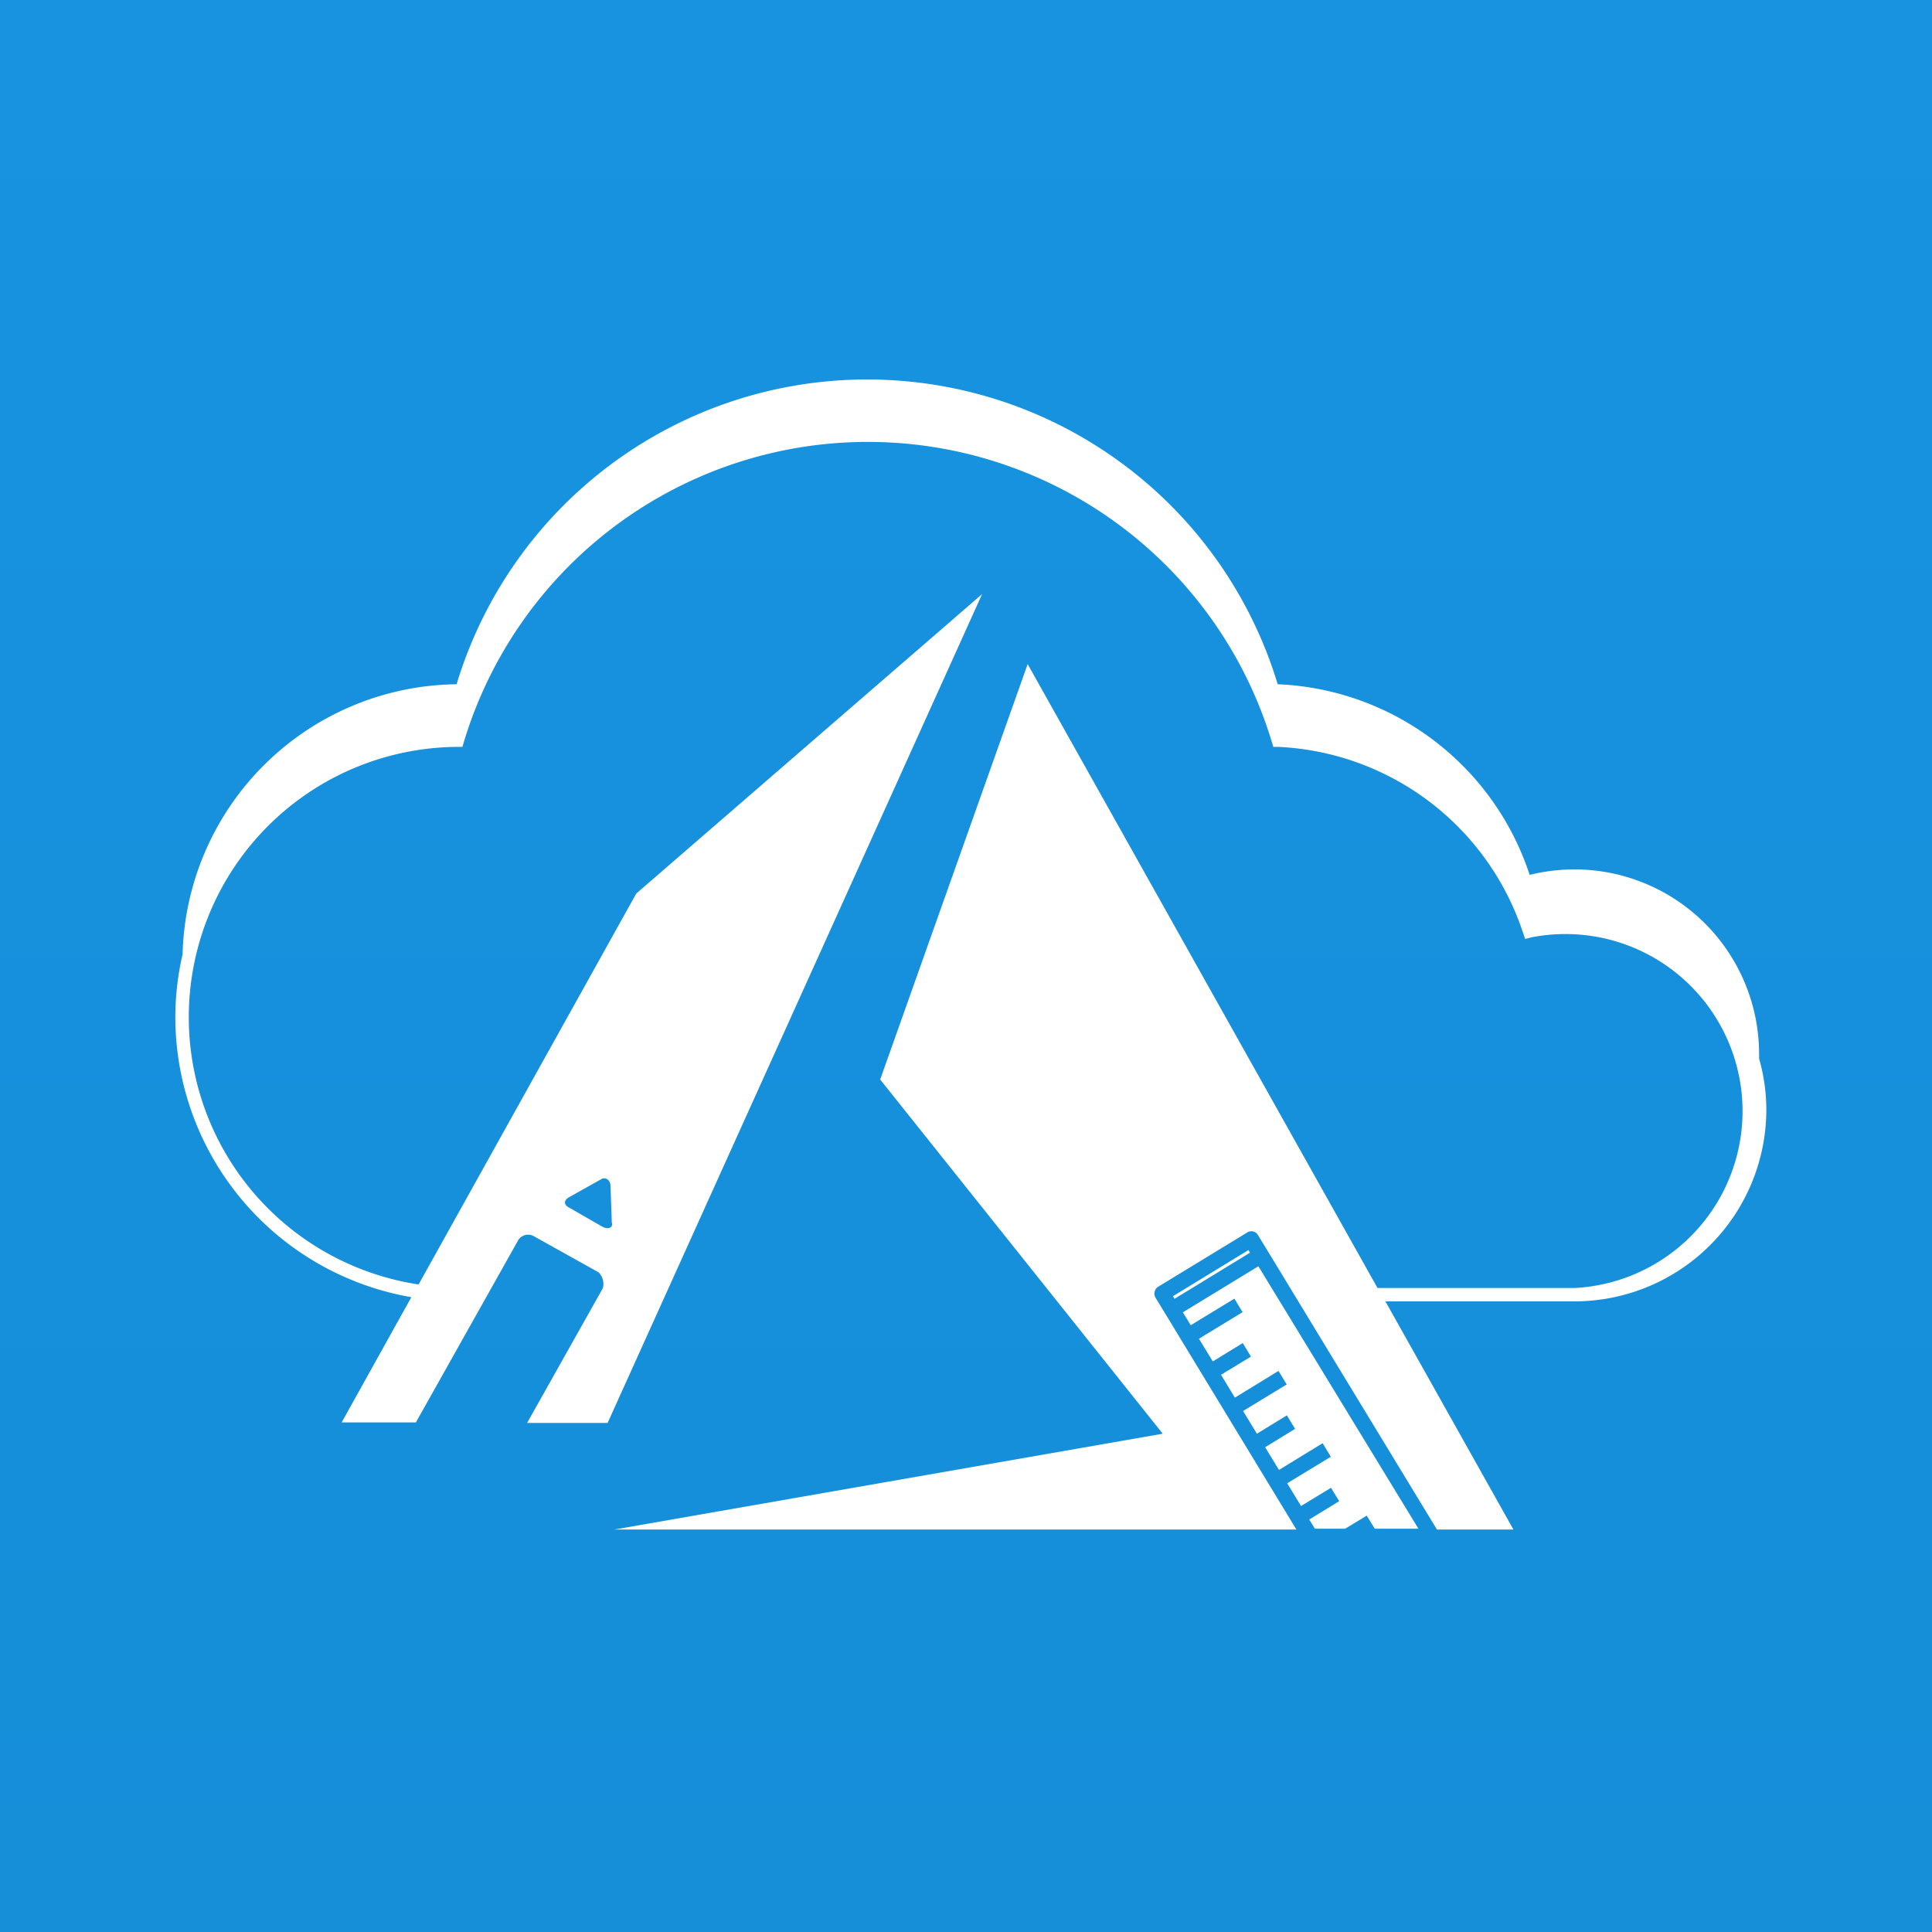
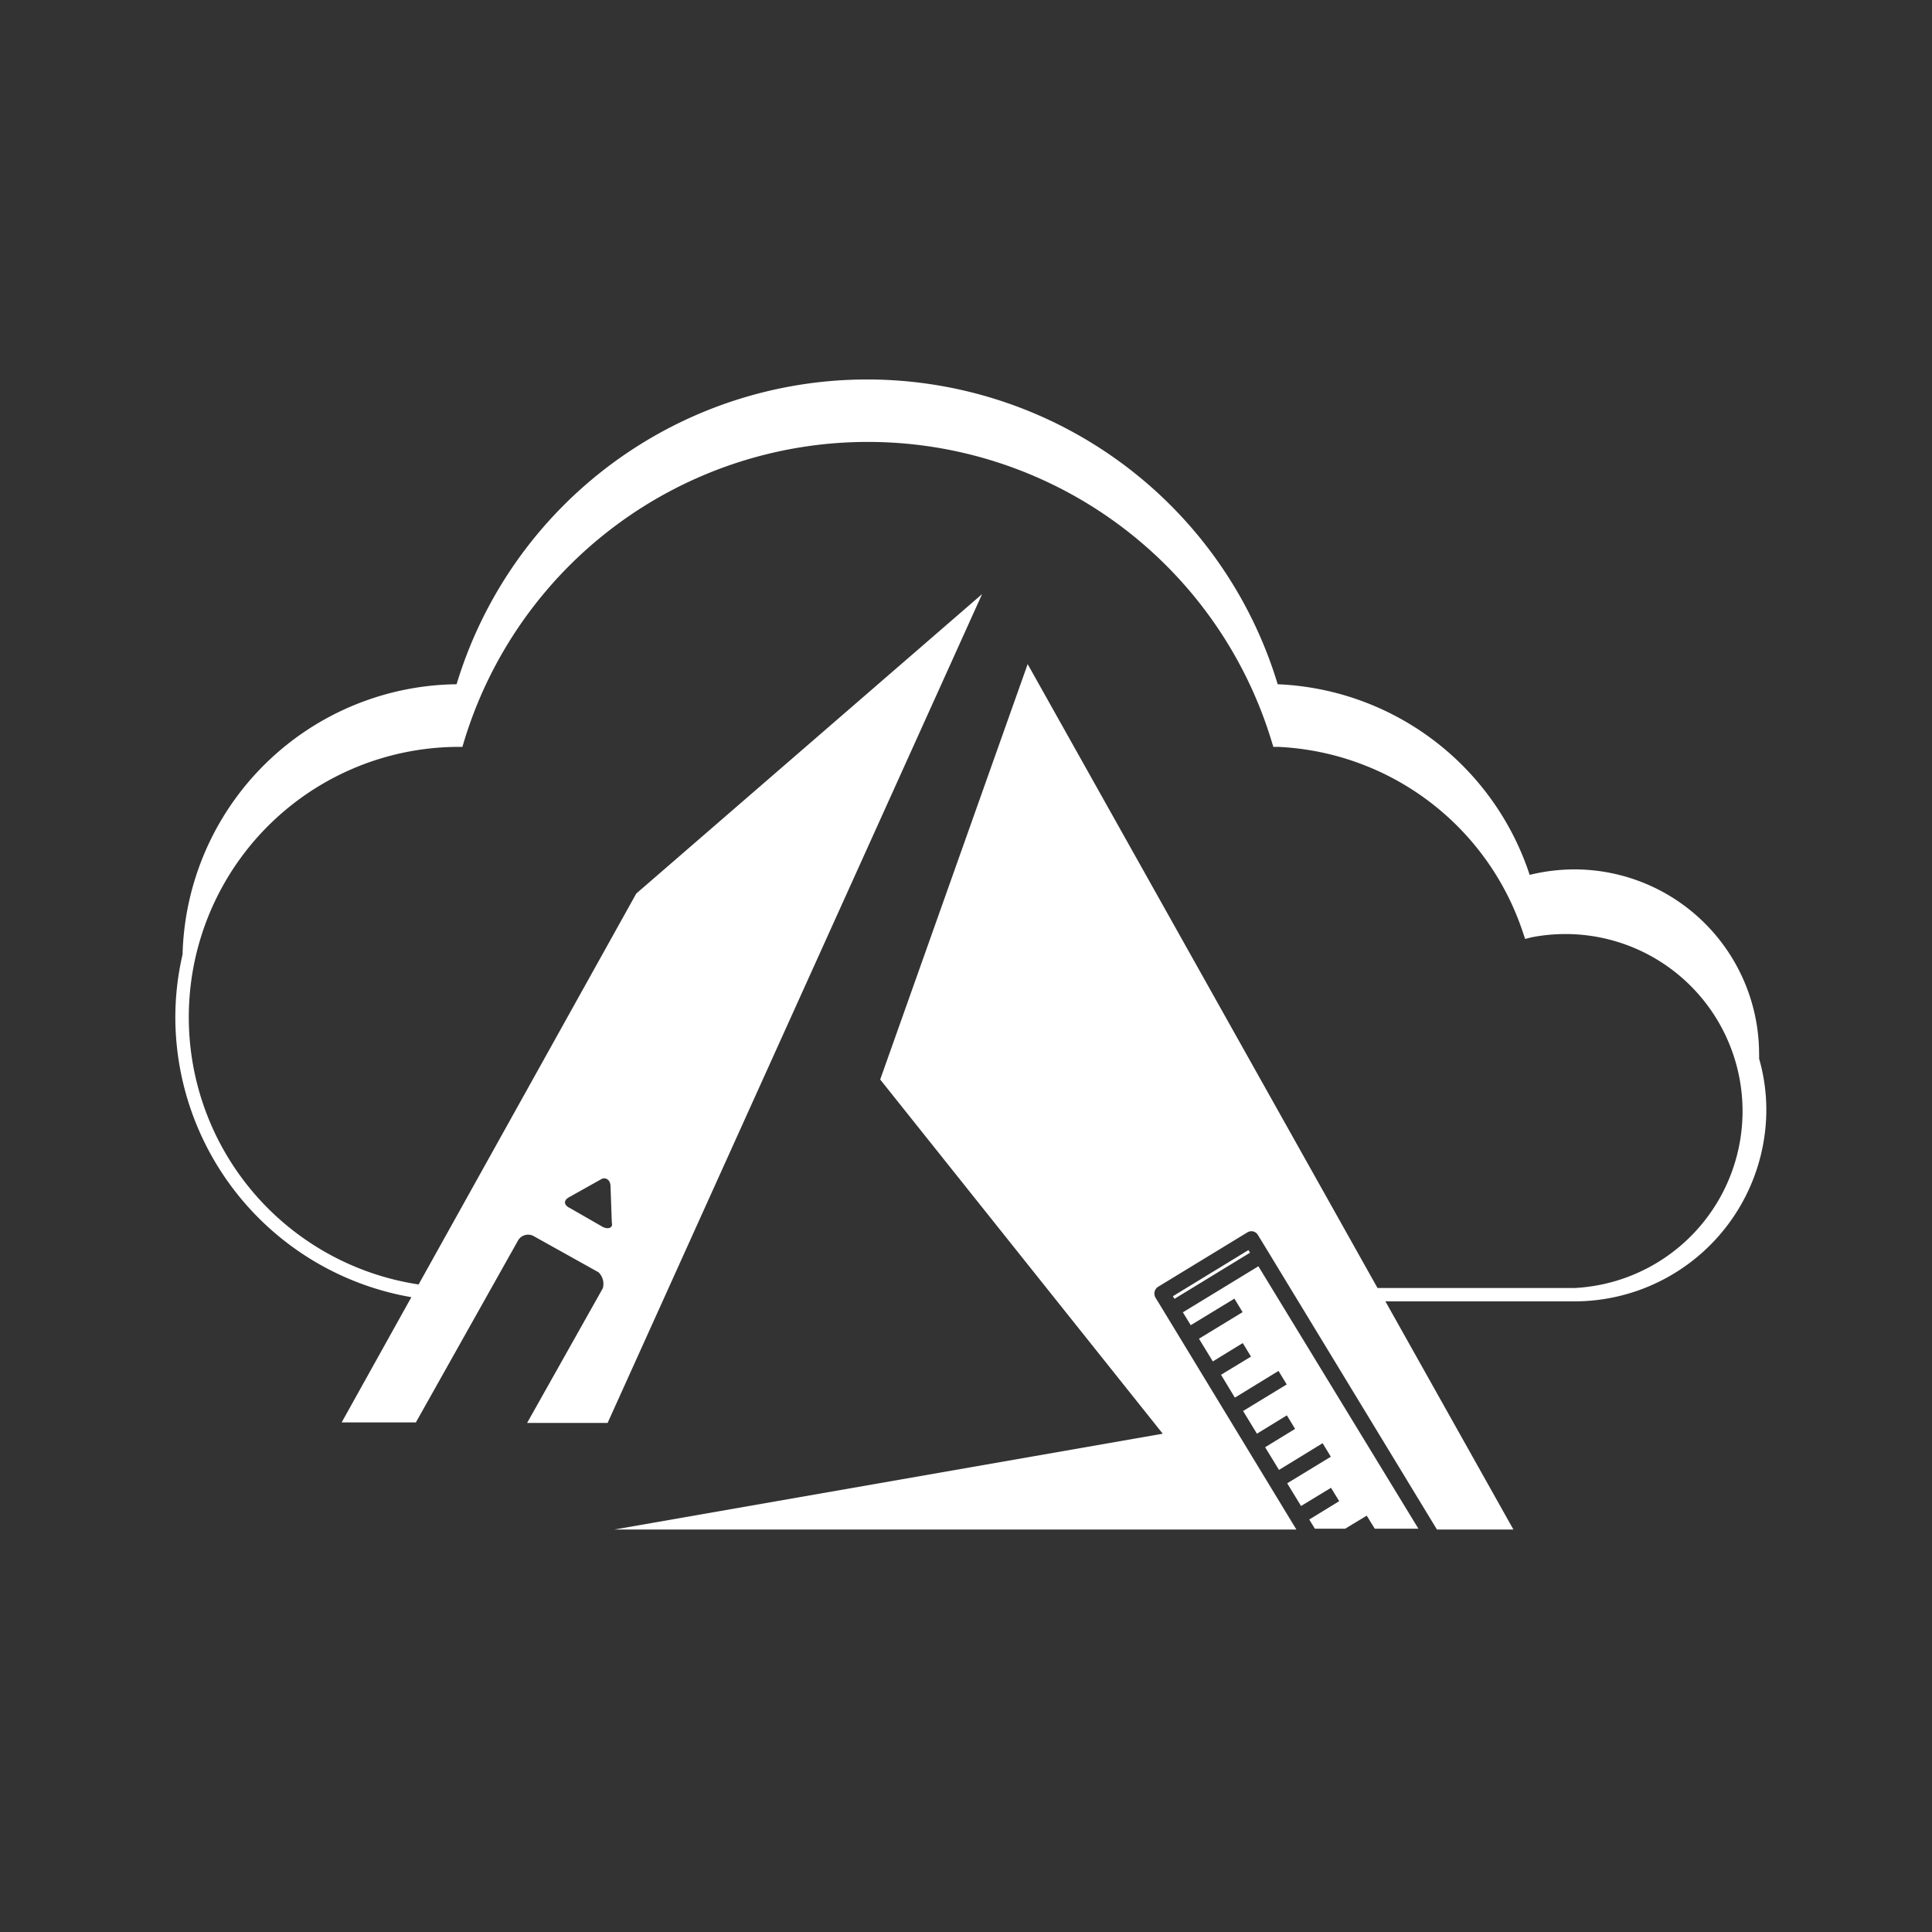
<svg xmlns="http://www.w3.org/2000/svg" id="Layer_1" data-name="Layer 1" viewBox="0 0 120 120">
  <rect x="0" y="0" width="120" height="120" fill="#333333" stroke="none" />
  <defs>
    <style>.cls-1{fill:url(#linear-gradient);}.cls-2{fill:#fff;}</style>
    <linearGradient id="linear-gradient" x1="60" y1="120" x2="60" y2="-1" gradientUnits="userSpaceOnUse">
      <stop offset="0" stop-color="#168ed8" />
      <stop offset="1" stop-color="#1793e0" />
    </linearGradient>
  </defs>
  <title>rchitecting-Microsoft-Azure-Banner_Small</title>
-   <rect class="cls-1" x="-0.9" y="-1" width="121.8" height="121" />
  <path class="cls-2" d="M109.26,65.75a2.83,2.83,0,0,0,0-.29A11.47,11.47,0,0,0,97.81,54a11.73,11.73,0,0,0-2.8.34A17.22,17.22,0,0,0,79.36,42.5a26.64,26.64,0,0,0-51,0A17.22,17.22,0,0,0,11.34,59.28a17.34,17.34,0,0,0-.45,3.9A17.67,17.67,0,0,0,25.55,80.57l-4.33,7.78h4.61l6.34-11.29a.72.72,0,0,1,1-.27l4,2.23a1,1,0,0,1,.27,1l-4.7,8.36h5L61,36.9,39.52,55.5,26,79.78a16.79,16.79,0,0,1,2.4-33.39h.32l.09-.3A26.21,26.21,0,0,1,79,46.1l.09.29.31,0A16.83,16.83,0,0,1,94.6,57.94l.13.38.39-.1A11,11,0,1,1,97.81,80H85.56L63.83,41.25l-9.16,25.8,17.55,22L38.17,95H80.52L72.38,81.6h0l-.61-1a.5.5,0,0,1,.17-.68l5.53-3.37a.47.47,0,0,1,.67.17l.61,1L89.25,95H94L86.05,80.83H97.81a11.92,11.92,0,0,0,11.9-11.9A11.53,11.53,0,0,0,109.26,65.75ZM35.33,74.37l2-1.12c.24-.16.58,0,.59.41L38,75.93c.1.35-.25.45-.59.26l-2-1.15C35,74.85,35,74.56,35.33,74.37Z" />
  <polygon class="cls-2" points="73.47 81.51 73.96 82.31 76.67 80.66 77.18 81.5 74.47 83.15 75.33 84.56 77.19 83.42 77.7 84.26 75.84 85.39 76.7 86.81 79.41 85.15 79.92 85.99 77.21 87.64 78.07 89.05 79.93 87.91 80.44 88.75 78.58 89.89 79.44 91.3 82.15 89.64 82.66 90.48 79.95 92.13 80.81 93.54 82.67 92.41 83.18 93.24 81.32 94.38 81.67 94.95 83.55 94.95 84.89 94.14 85.39 94.95 88.1 94.95 78.16 78.65 73.47 81.51" />
  <rect class="cls-2" x="72.5" y="79.06" width="5.5" height="0.19" transform="translate(-30.23 50.82) rotate(-31.41)" />
</svg>